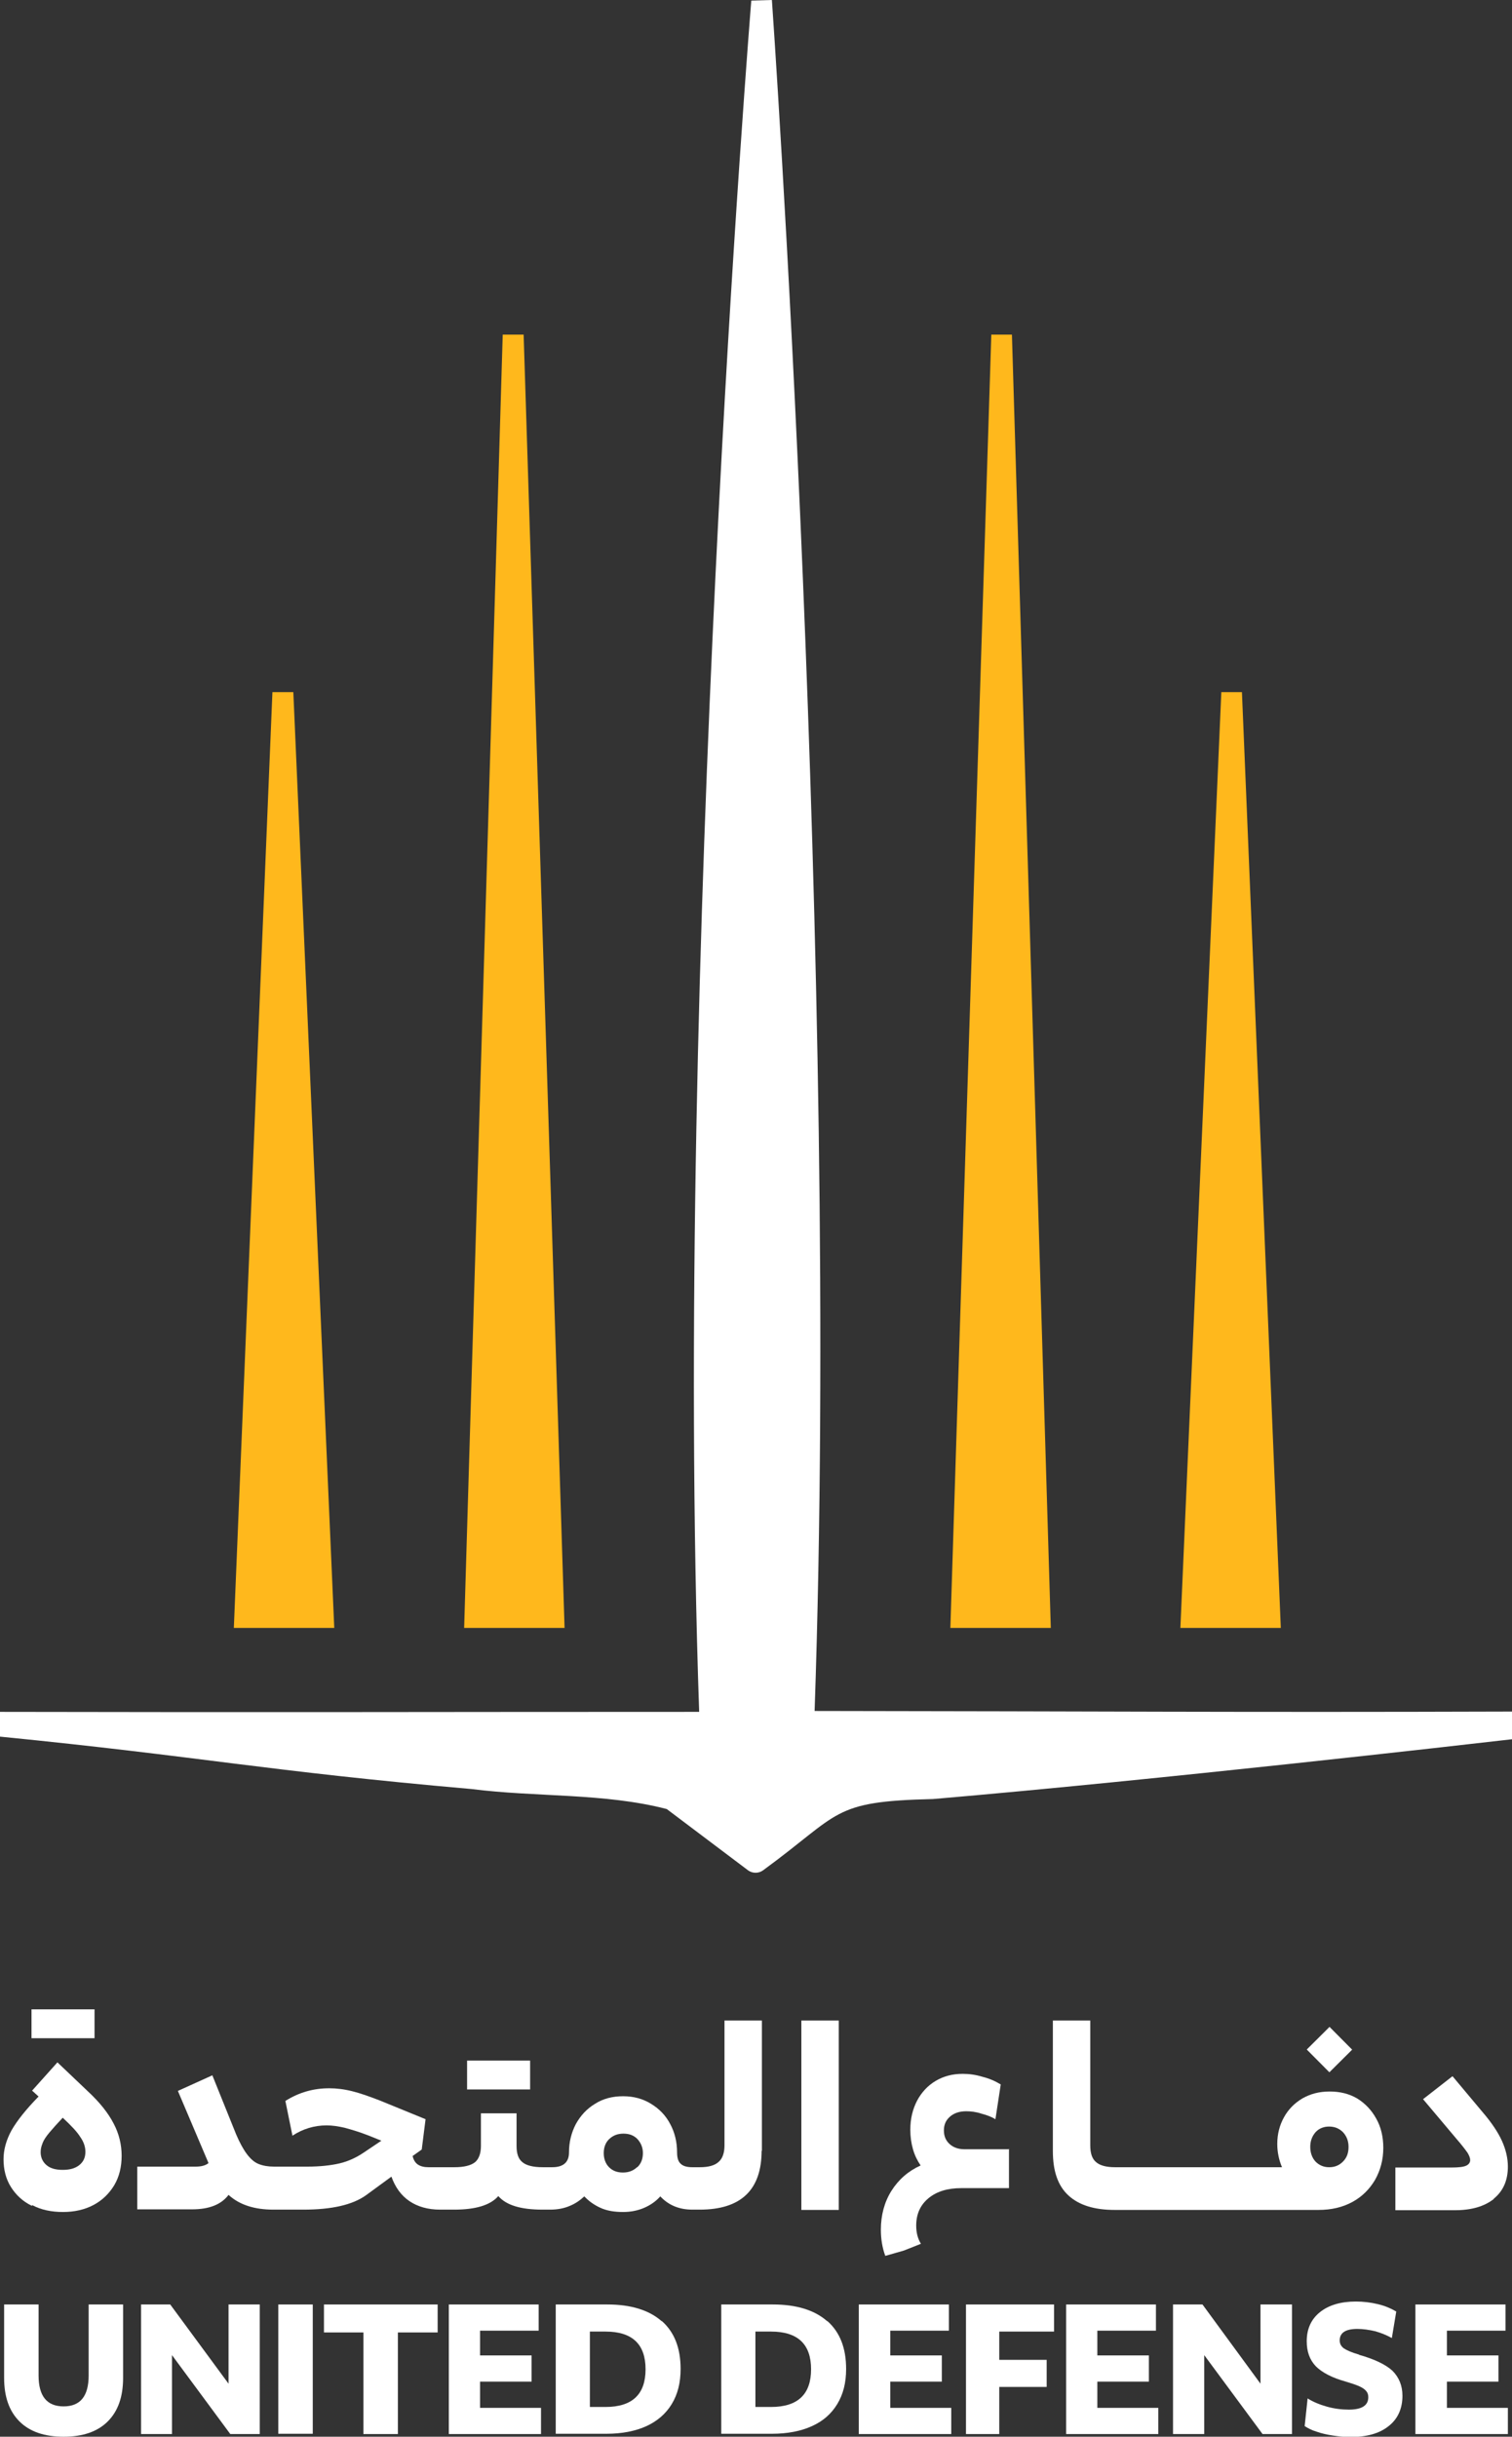
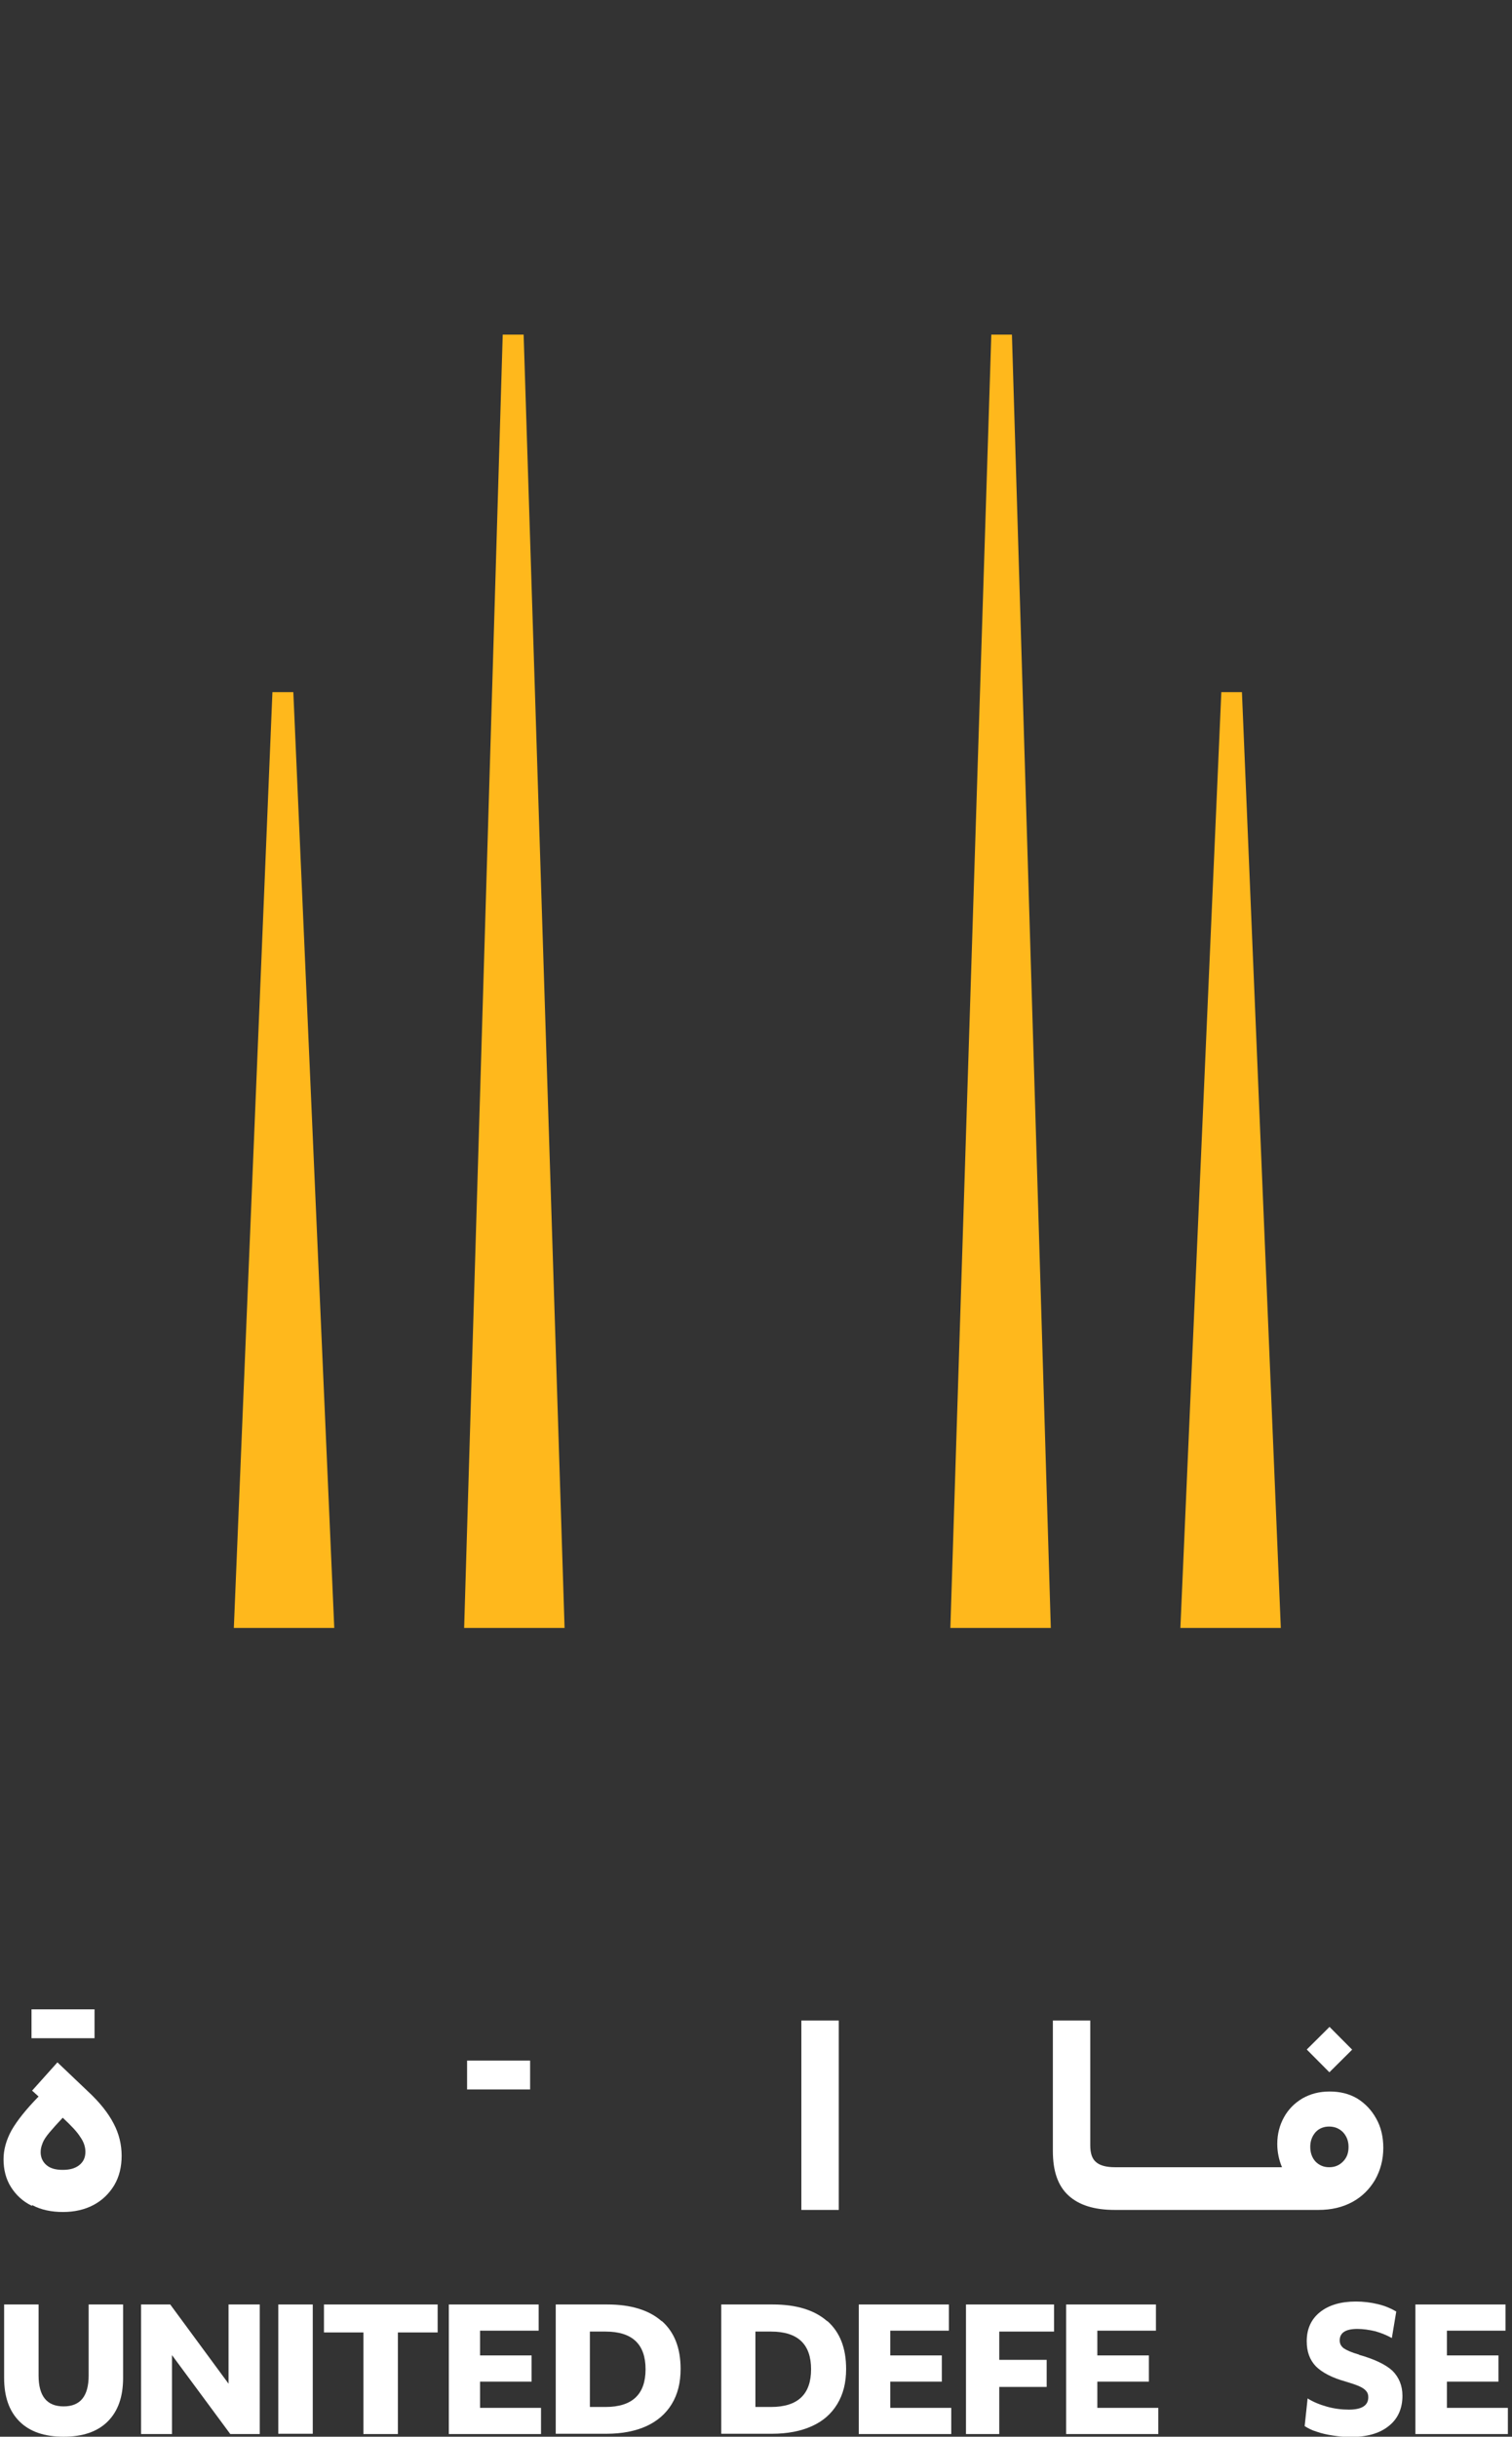
<svg xmlns="http://www.w3.org/2000/svg" id="Layer_2" data-name="Layer 2" viewBox="0 0 51.34 82.73">
  <rect x="0" y="0" width="51.34" height="82.73" fill="#333333" stroke="none" />
  <defs>
    <style>
      .cls-1 {
        fill: #fff;
      }

      .cls-2 {
        fill: #ffb81c;
      }
    </style>
  </defs>
  <g id="Layer_1" data-name="Layer 1">
    <g>
      <g>
        <path class="cls-1" d="M1.1,74.87c.3.16.65.23,1.04.23s.74-.08,1.04-.24c.3-.16.53-.39.7-.67.17-.29.25-.62.25-1s-.09-.75-.27-1.09c-.18-.35-.47-.72-.88-1.1l-1.03-.98-.86.96.22.2c-.43.44-.73.82-.92,1.15-.18.33-.27.66-.27.98,0,.35.08.67.25.94.17.27.4.49.71.64ZM1.45,72.75c.04-.1.12-.22.23-.35.11-.13.26-.3.45-.5.29.27.49.48.6.66.12.17.17.34.17.5,0,.19-.07.34-.21.45-.14.11-.32.16-.56.16s-.42-.05-.55-.16c-.13-.11-.2-.26-.2-.44,0-.1.02-.19.06-.29Z" />
        <rect class="cls-1" x="1.07" y="68.22" width="2.14" height=".98" />
        <rect class="cls-1" x="15.86" y="69.96" width="2.14" height=".98" />
-         <path class="cls-1" d="M25.87,73.03v-4.43h-1.27v4.24c0,.26-.07.45-.2.56-.13.12-.34.18-.64.18h-.25c-.19,0-.32-.04-.4-.12-.08-.07-.12-.2-.12-.38,0-.36-.08-.68-.23-.96-.15-.29-.37-.52-.65-.69-.27-.17-.59-.26-.95-.26s-.68.08-.96.26c-.28.17-.49.4-.65.69-.15.29-.23.61-.23.96,0,.33-.19.5-.57.5h-.32c-.33,0-.56-.06-.69-.17-.14-.11-.2-.29-.2-.55v-1.11h-1.21v1.11c0,.25-.07.44-.2.55-.14.11-.37.17-.7.17h-.88c-.15,0-.27-.03-.36-.09-.09-.06-.15-.16-.18-.29l.31-.22.13-1.03-1.54-.63c-.36-.14-.67-.25-.95-.32-.28-.07-.54-.1-.78-.1-.54,0-1.03.14-1.49.43l.24,1.18c.35-.23.74-.35,1.16-.35.19,0,.39.03.61.08.22.06.5.14.83.27l.42.17-.61.41c-.24.16-.51.29-.81.36-.3.07-.67.11-1.09.11h-1.14c-.2,0-.37-.03-.52-.09-.15-.06-.28-.18-.4-.34-.12-.16-.24-.38-.36-.66l-.81-2.01-1.17.53,1.04,2.45c-.1.08-.24.12-.43.12h-1.99v1.45h1.86c.58,0,.99-.16,1.24-.49.2.18.42.3.67.38.25.08.53.12.86.12h1.01c.96,0,1.67-.16,2.13-.49l.86-.63c.13.36.33.64.61.83.28.19.63.29,1.04.29h.48c.73,0,1.23-.15,1.5-.46.27.31.76.46,1.5.46h.26c.24,0,.46-.04.65-.12.2-.08.36-.19.51-.33.15.16.33.29.55.39.22.1.47.14.77.14.26,0,.5-.05.71-.14.21-.09.4-.22.55-.39.28.3.64.45,1.09.45h.25c1.4,0,2.1-.67,2.1-2ZM21.63,73.58c-.13.12-.28.18-.48.18s-.35-.06-.47-.18c-.12-.12-.18-.29-.18-.48s.06-.36.19-.48c.13-.12.28-.18.48-.18s.35.06.47.18c.12.13.19.29.19.48s-.06.36-.19.48Z" />
        <rect class="cls-1" x="27.21" y="68.6" width="1.27" height="6.43" />
-         <path class="cls-1" d="M34.25,72.97h-1.5c-.21,0-.38-.06-.51-.18-.13-.12-.19-.27-.19-.46,0-.2.07-.35.21-.47.14-.12.32-.18.55-.18.15,0,.33.02.51.08.19.05.35.11.48.19l.18-1.18c-.18-.11-.38-.2-.62-.26-.23-.07-.45-.1-.67-.1-.35,0-.65.08-.92.24-.27.16-.48.39-.63.67-.15.29-.23.61-.23.99,0,.23.03.45.09.66.06.21.15.39.26.55-.42.19-.75.48-.99.86-.24.38-.36.83-.36,1.32,0,.32.05.62.15.89l.63-.18.58-.23c-.11-.18-.16-.38-.16-.62,0-.39.14-.7.42-.93.28-.23.65-.34,1.11-.34h1.62v-1.34Z" />
        <path class="cls-1" d="M37.86,75.03h6.91c.44,0,.82-.09,1.15-.27.33-.18.58-.43.77-.75.18-.32.28-.68.28-1.09,0-.37-.08-.71-.24-.99-.16-.29-.37-.51-.64-.68-.27-.16-.58-.24-.94-.24s-.65.08-.92.23c-.27.16-.48.37-.63.64-.15.27-.23.57-.23.91,0,.29.06.55.16.79h-5.67c-.3,0-.52-.06-.65-.18-.13-.11-.19-.3-.19-.56v-4.24h-1.27v4.43c0,.68.17,1.18.53,1.51.36.33.88.49,1.57.49ZM44.67,72.39c.12-.13.28-.19.46-.19s.34.06.47.19c.12.13.19.29.19.5s-.06.37-.19.5c-.13.13-.28.19-.47.19s-.34-.07-.46-.19c-.12-.13-.18-.3-.18-.5s.06-.36.18-.5Z" />
        <rect class="cls-1" x="44.6" y="69.04" width="1.09" height="1.09" transform="translate(-35.93 52.05) rotate(-44.82)" />
-         <path class="cls-1" d="M50.72,74.65c.32-.26.48-.62.48-1.09,0-.29-.07-.58-.2-.87-.13-.29-.35-.62-.65-.97l-1.03-1.23-1,.78,1.12,1.33c.2.23.32.39.39.49.06.1.09.18.09.25,0,.08-.05.15-.14.19-.09.04-.25.06-.49.06h-1.91v1.45h2.02c.57,0,1-.13,1.32-.38Z" />
        <path class="cls-1" d="M3.01,80.65c0,.7-.28,1.05-.85,1.05s-.85-.35-.85-1.05v-2.41H.14v2.49c0,.64.17,1.13.52,1.48.35.35.85.52,1.5.52s1.15-.17,1.5-.52c.35-.35.52-.84.52-1.48v-2.49h-1.17v2.41Z" />
        <polygon class="cls-1" points="7.76 80.93 5.78 78.24 4.79 78.24 4.79 82.64 5.84 82.64 5.84 79.96 7.82 82.64 8.82 82.64 8.82 78.24 7.76 78.24 7.76 80.93" />
        <rect class="cls-1" x="9.45" y="78.24" width="1.17" height="4.39" />
        <polygon class="cls-1" points="11 79.19 12.34 79.19 12.34 82.64 13.51 82.64 13.51 79.19 14.86 79.19 14.86 78.24 11 78.24 11 79.19" />
        <polygon class="cls-1" points="16.3 80.86 18.05 80.86 18.05 79.97 16.3 79.97 16.3 79.13 18.29 79.13 18.29 78.24 15.24 78.24 15.24 82.64 18.37 82.64 18.37 81.75 16.3 81.75 16.3 80.86" />
        <path class="cls-1" d="M22.47,78.81c-.43-.38-1.05-.57-1.85-.57h-1.75v4.39h1.72c.53,0,.99-.09,1.36-.26.37-.17.66-.42.86-.75.2-.33.3-.72.3-1.19,0-.71-.21-1.25-.64-1.63ZM20.56,81.72h-.53v-2.56h.53c.91,0,1.36.43,1.36,1.28s-.45,1.28-1.36,1.28Z" />
        <path class="cls-1" d="M28.09,78.81c-.43-.38-1.05-.57-1.85-.57h-1.75v4.39h1.72c.53,0,.99-.09,1.36-.26.38-.17.66-.42.86-.75.2-.33.3-.72.3-1.19,0-.71-.21-1.25-.64-1.63ZM26.18,81.72h-.53v-2.56h.53c.91,0,1.36.43,1.36,1.28s-.45,1.28-1.36,1.28Z" />
        <polygon class="cls-1" points="30.23 80.86 31.98 80.86 31.98 79.97 30.23 79.97 30.23 79.13 32.22 79.13 32.22 78.24 29.16 78.24 29.16 82.64 32.3 82.64 32.3 81.75 30.23 81.75 30.23 80.86" />
        <polygon class="cls-1" points="32.8 82.64 33.93 82.64 33.93 81.04 35.54 81.04 35.54 80.12 33.93 80.12 33.93 79.16 35.79 79.16 35.79 78.24 32.8 78.24 32.8 82.64" />
        <polygon class="cls-1" points="37.26 80.86 39.01 80.86 39.01 79.97 37.26 79.97 37.26 79.13 39.25 79.13 39.25 78.24 36.2 78.24 36.2 82.64 39.33 82.64 39.33 81.75 37.26 81.75 37.26 80.86" />
-         <polygon class="cls-1" points="42.8 80.93 40.83 78.24 39.83 78.24 39.83 82.64 40.89 82.64 40.89 79.96 42.87 82.64 43.87 82.64 43.87 78.24 42.8 78.24 42.8 80.93" />
        <path class="cls-1" d="M46.14,79.94c-.25-.07-.42-.15-.51-.21-.09-.07-.14-.15-.14-.27,0-.26.2-.39.6-.39.19,0,.4.03.61.08.21.06.4.14.56.23l.15-.9c-.17-.1-.37-.19-.62-.25-.25-.06-.5-.09-.75-.09-.51,0-.92.12-1.22.36-.3.24-.45.57-.45.99,0,.35.1.63.31.85.21.21.55.39,1.02.52.2.06.35.11.46.16.11.05.18.1.23.16.05.06.07.12.07.21,0,.28-.22.42-.66.42-.24,0-.49-.03-.74-.1-.25-.07-.47-.16-.66-.28l-.1.94c.11.07.24.14.41.19.17.06.35.1.55.13.2.03.39.05.59.05.56,0,.99-.12,1.3-.37.31-.24.47-.59.47-1.03,0-.35-.12-.63-.34-.85-.23-.21-.6-.39-1.13-.54Z" />
        <polygon class="cls-1" points="49.13 80.86 50.88 80.86 50.88 79.97 49.13 79.97 49.13 79.13 51.12 79.13 51.12 78.24 48.06 78.24 48.06 82.64 51.2 82.64 51.2 81.75 49.13 81.75 49.13 80.86" />
      </g>
      <polygon class="cls-2" points="11.35 55.27 11.35 55.27 11.35 55.27 9.96 23.5 9.25 23.5 7.94 55.27 7.94 55.27 7.94 55.27 7.94 55.27 7.94 55.27 9.33 55.27 10.04 55.27 11.35 55.27 11.35 55.27 11.35 55.27" />
      <polygon class="cls-2" points="19.17 55.27 19.17 55.27 19.17 55.27 17.78 11.36 17.07 11.36 15.76 55.27 15.76 55.27 15.76 55.27 15.76 55.27 15.76 55.27 17.15 55.27 17.85 55.27 19.17 55.27 19.17 55.27 19.17 55.27" />
-       <path class="cls-1" d="M51.34,58.12v.93c-1.56.18-11.95,1.37-19.66,2.03-3.47.08-3.11.48-5.77,2.42-.15.11-.36.11-.51,0l-2.76-2.08c-2.11-.55-4.44-.4-6.63-.68-7.07-.62-9.07-1.09-16.02-1.78v-.84c9.76.02,13.93,0,23.75,0C22.86,32.65,25.51.02,25.51.02l.7-.02s2.32,32.97,1.45,58.09c9.8.01,13.96.05,23.68.02Z" />
      <polygon class="cls-2" points="40.08 55.27 40.08 55.27 40.08 55.27 41.47 23.5 42.17 23.5 43.49 55.27 43.49 55.27 43.49 55.27 43.49 55.27 43.49 55.27 42.09 55.27 41.39 55.27 40.08 55.27 40.08 55.27 40.08 55.27" />
      <polygon class="cls-2" points="32.27 55.27 32.27 55.27 32.27 55.27 33.66 11.36 34.36 11.36 35.68 55.27 35.68 55.27 35.68 55.27 35.68 55.27 35.68 55.27 34.28 55.27 33.58 55.27 32.27 55.27 32.27 55.27 32.27 55.27" />
    </g>
  </g>
</svg>